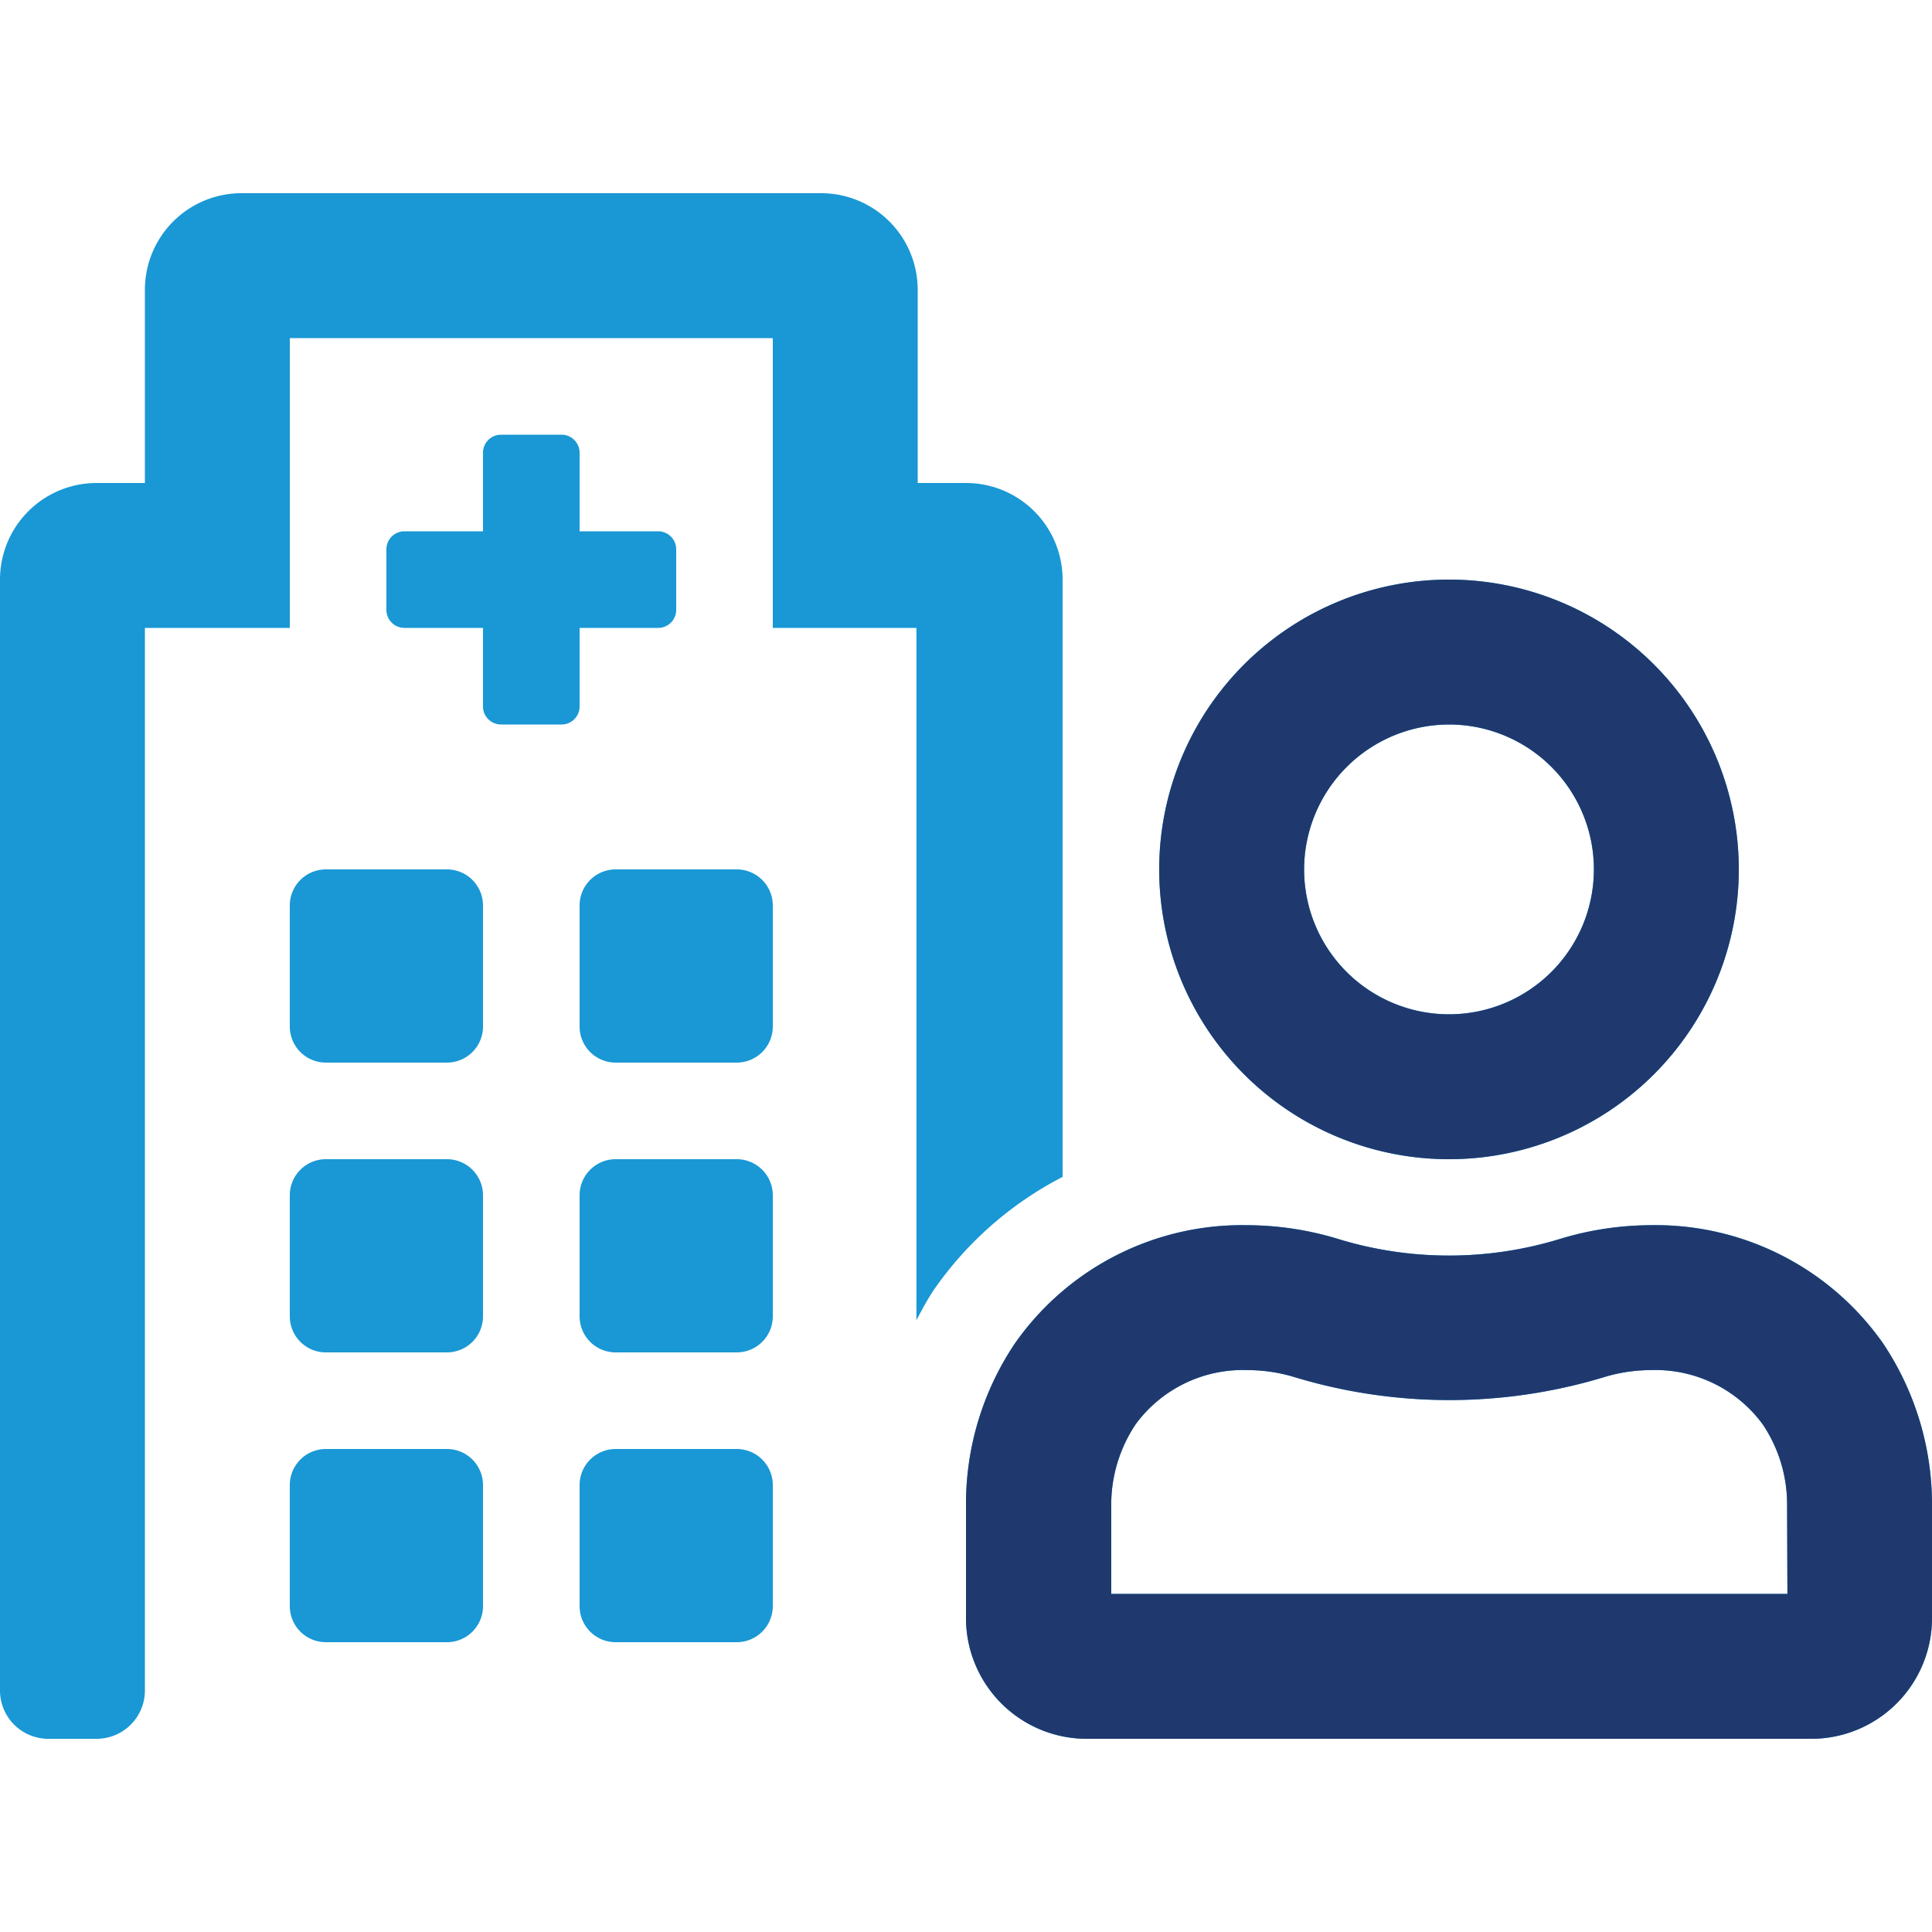
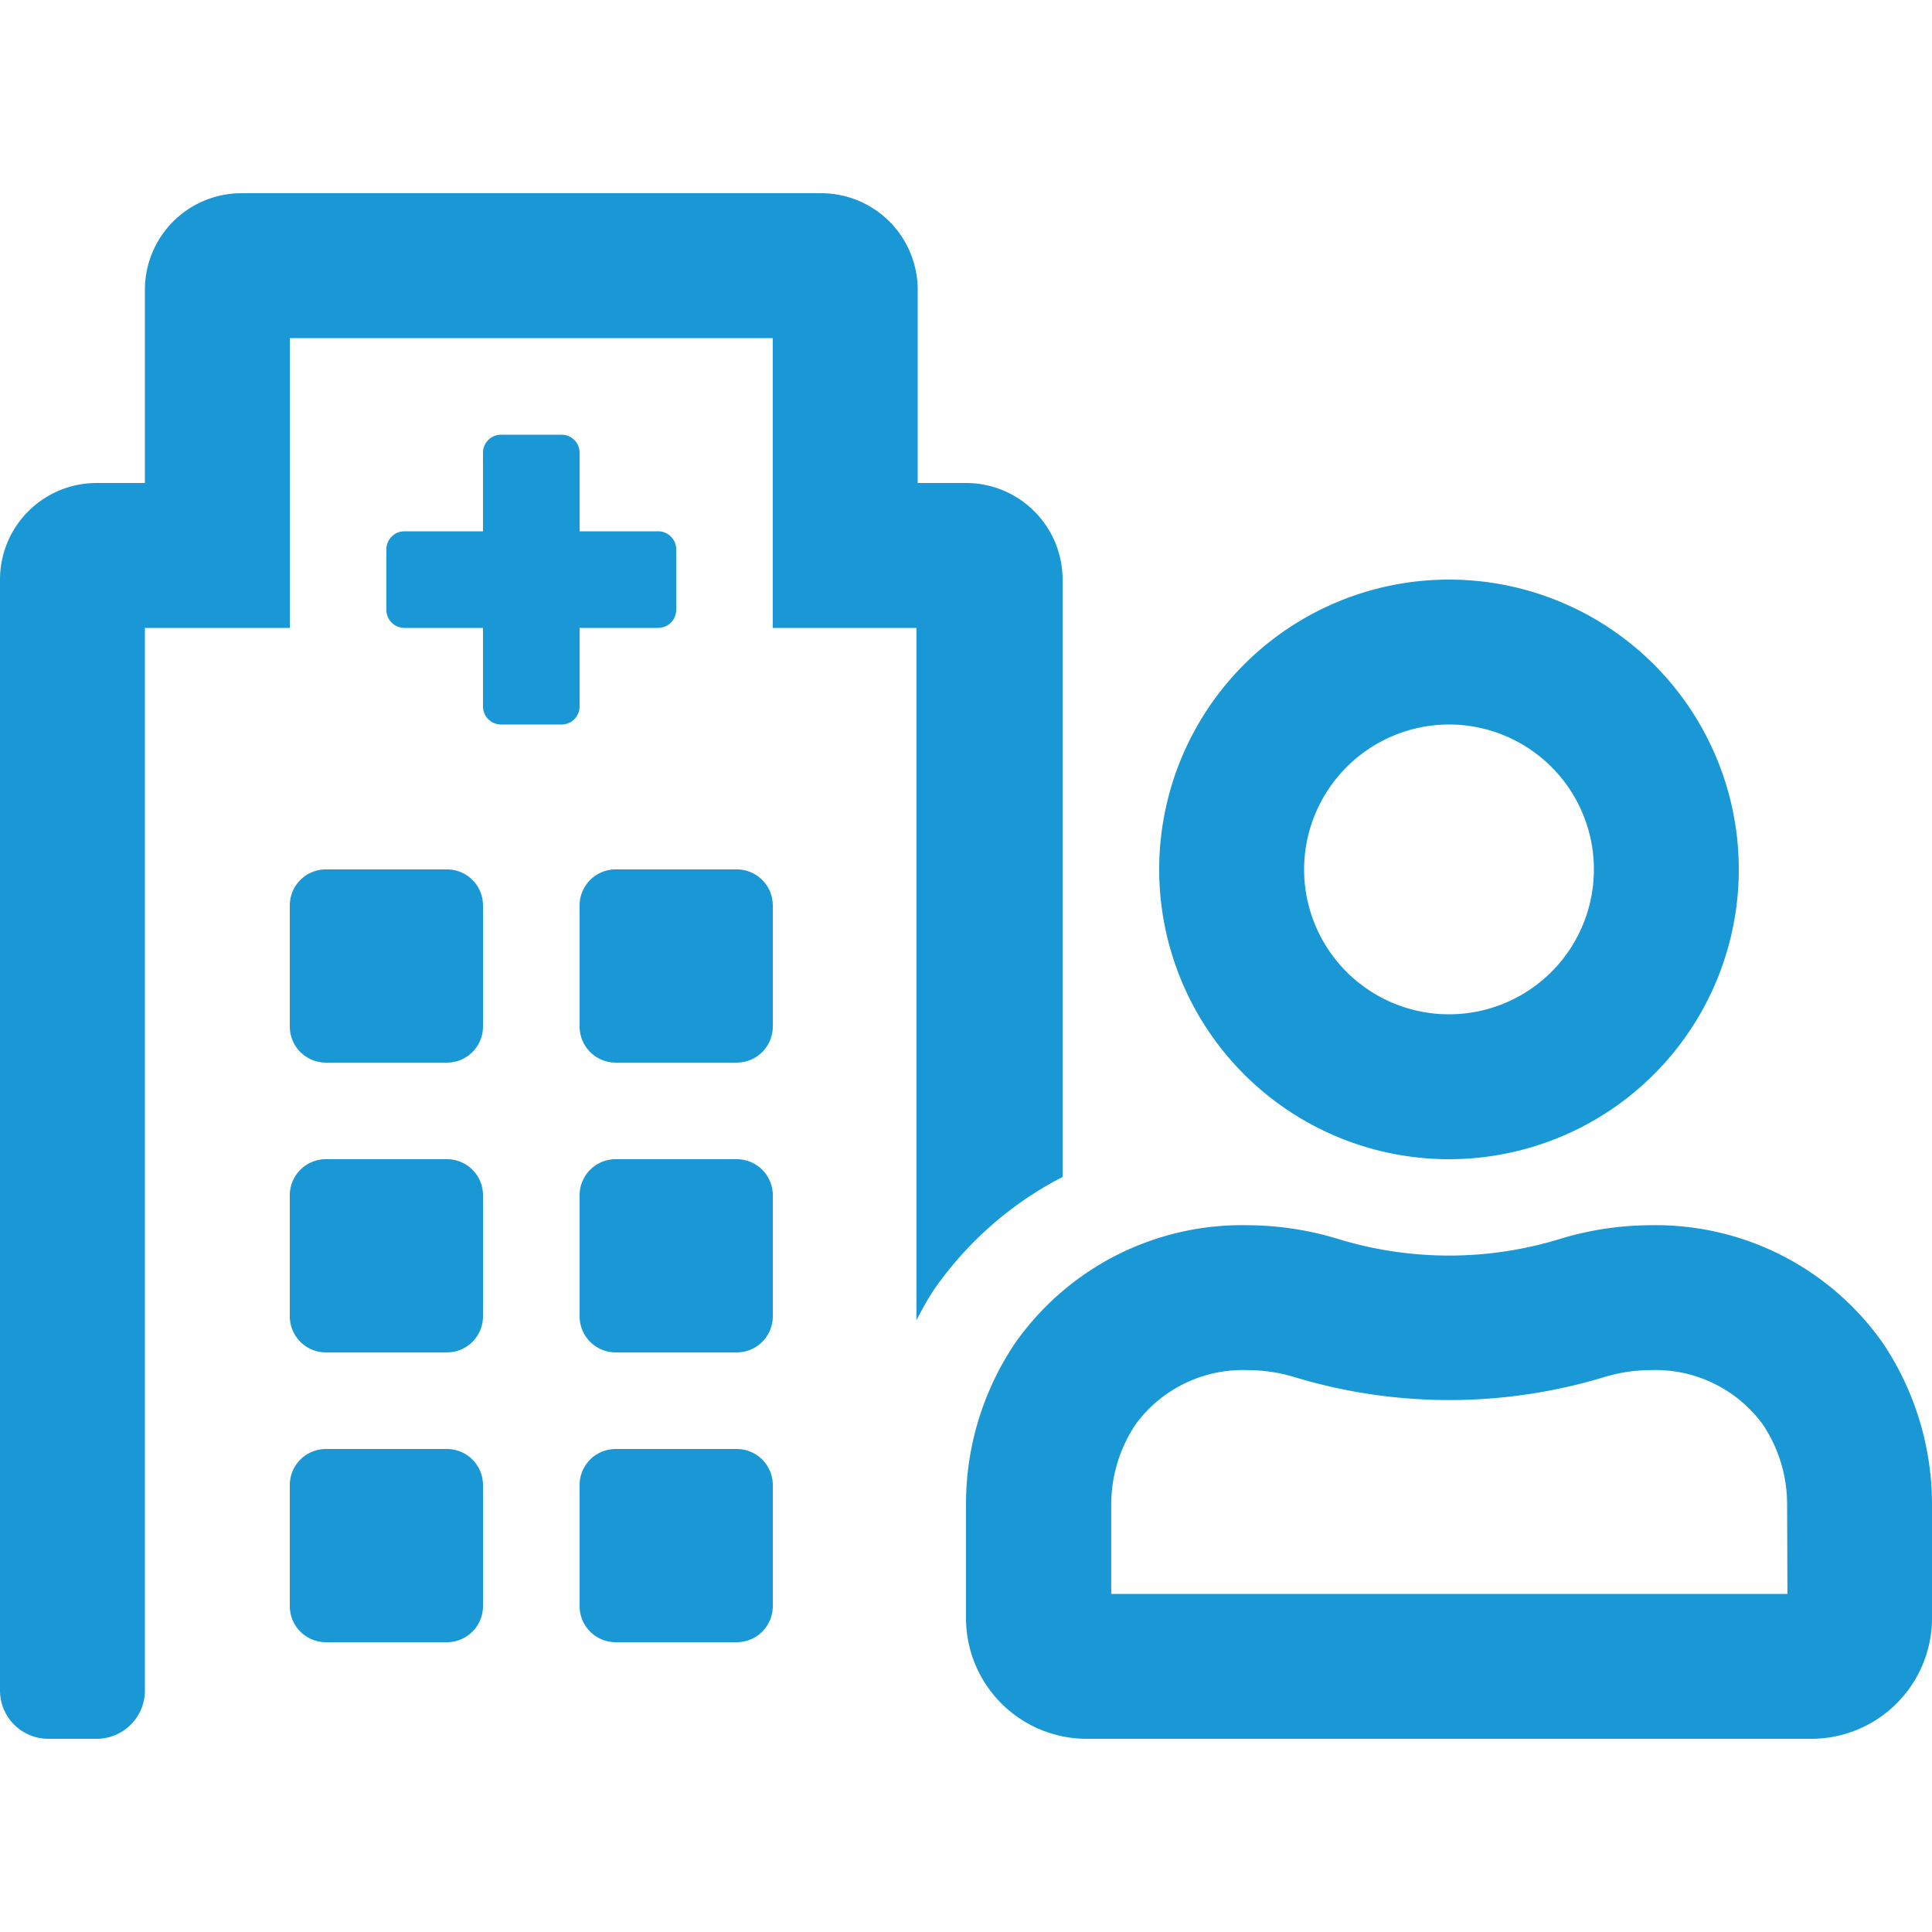
<svg xmlns="http://www.w3.org/2000/svg" id="Layer_1" data-name="Layer 1" width="60" height="60" viewBox="0 0 60 60">
  <defs>
    <style>.cls-1{fill:#1998d5;}.cls-2{fill:#1f396e;}</style>
  </defs>
  <path class="cls-1" d="M29,40.06c-.2.3-.37.62-.54.94V19.5H24v-9H9v9H4.5v33A1.5,1.5,0,0,1,3,54H1.5A1.5,1.5,0,0,1,0,52.5V18a3,3,0,0,1,3-3H4.5V9a3,3,0,0,1,3-3h18a3,3,0,0,1,3,3v6H30a3,3,0,0,1,3,3V36.55A11,11,0,0,0,29,40.06ZM15,28.12v3.76A1.12,1.12,0,0,1,13.87,33H10.13A1.12,1.12,0,0,1,9,31.88V28.12A1.12,1.12,0,0,1,10.13,27h3.74A1.12,1.12,0,0,1,15,28.12Zm0,9v3.74A1.12,1.12,0,0,1,13.87,42H10.13A1.12,1.12,0,0,1,9,40.87V37.13A1.12,1.12,0,0,1,10.13,36h3.74A1.12,1.12,0,0,1,15,37.13Zm0,9v3.76A1.12,1.12,0,0,1,13.87,51H10.13A1.12,1.12,0,0,1,9,49.88V46.12A1.12,1.12,0,0,1,10.13,45h3.74A1.12,1.12,0,0,1,15,46.12Zm3-24.18a.56.56,0,0,1-.56.56H15.56a.56.56,0,0,1-.56-.56V19.5H12.56a.56.56,0,0,1-.56-.56V17.06a.56.56,0,0,1,.56-.56H15V14.06a.56.56,0,0,1,.56-.56h1.88a.56.56,0,0,1,.56.56V16.5h2.44a.56.56,0,0,1,.56.56v1.88a.56.56,0,0,1-.56.56H18Zm6,6.18v3.76A1.12,1.12,0,0,1,22.88,33H19.13A1.12,1.12,0,0,1,18,31.88V28.12A1.12,1.12,0,0,1,19.13,27h3.75A1.12,1.12,0,0,1,24,28.12Zm0,9v3.74A1.12,1.12,0,0,1,22.88,42H19.13A1.12,1.12,0,0,1,18,40.87V37.13A1.12,1.12,0,0,1,19.13,36h3.75A1.12,1.12,0,0,1,24,37.13Zm0,9v3.76A1.12,1.12,0,0,1,22.88,51H19.13A1.12,1.12,0,0,1,18,49.88V46.12A1.12,1.12,0,0,1,19.13,45h3.75A1.12,1.12,0,0,1,24,46.12Zm36,.61v3.52A3.75,3.75,0,0,1,56.25,54H33.75A3.75,3.75,0,0,1,30,50.25V46.72a8.93,8.93,0,0,1,1.52-5,8.61,8.61,0,0,1,7.21-3.67,9.77,9.77,0,0,1,2.77.41,11.76,11.76,0,0,0,7,0,9.77,9.77,0,0,1,2.77-.41,8.62,8.62,0,0,1,7.21,3.67A9,9,0,0,1,60,46.73Zm-4.5,0h0a4.45,4.45,0,0,0-.76-2.5,4.13,4.13,0,0,0-3.48-1.68h0a5,5,0,0,0-1.45.22,16.58,16.58,0,0,1-9.6,0,5,5,0,0,0-1.46-.22,4.13,4.13,0,0,0-3.48,1.68,4.49,4.49,0,0,0-.76,2.5h0V49.5h21ZM36,27a9,9,0,1,1,9,9A9,9,0,0,1,36,27Zm4.5,0A4.5,4.5,0,1,0,45,22.5,4.51,4.51,0,0,0,40.5,27Z" />
-   <path class="cls-2" d="M60,46.73v3.52A3.75,3.75,0,0,1,56.25,54H33.75A3.75,3.75,0,0,1,30,50.25V46.72a8.93,8.93,0,0,1,1.52-5,8.61,8.61,0,0,1,7.21-3.67,9.77,9.77,0,0,1,2.77.41,11.76,11.76,0,0,0,7,0,9.77,9.77,0,0,1,2.77-.41,8.62,8.62,0,0,1,7.21,3.67A9,9,0,0,1,60,46.73Zm-4.5,0h0a4.45,4.45,0,0,0-.76-2.5,4.13,4.13,0,0,0-3.48-1.68h0a5,5,0,0,0-1.45.22,16.58,16.58,0,0,1-9.6,0,5,5,0,0,0-1.46-.22,4.13,4.13,0,0,0-3.48,1.68,4.49,4.49,0,0,0-.76,2.5h0V49.5h21ZM36,27a9,9,0,1,1,9,9A9,9,0,0,1,36,27Zm4.5,0A4.5,4.5,0,1,0,45,22.5,4.51,4.51,0,0,0,40.5,27Z" />
</svg>